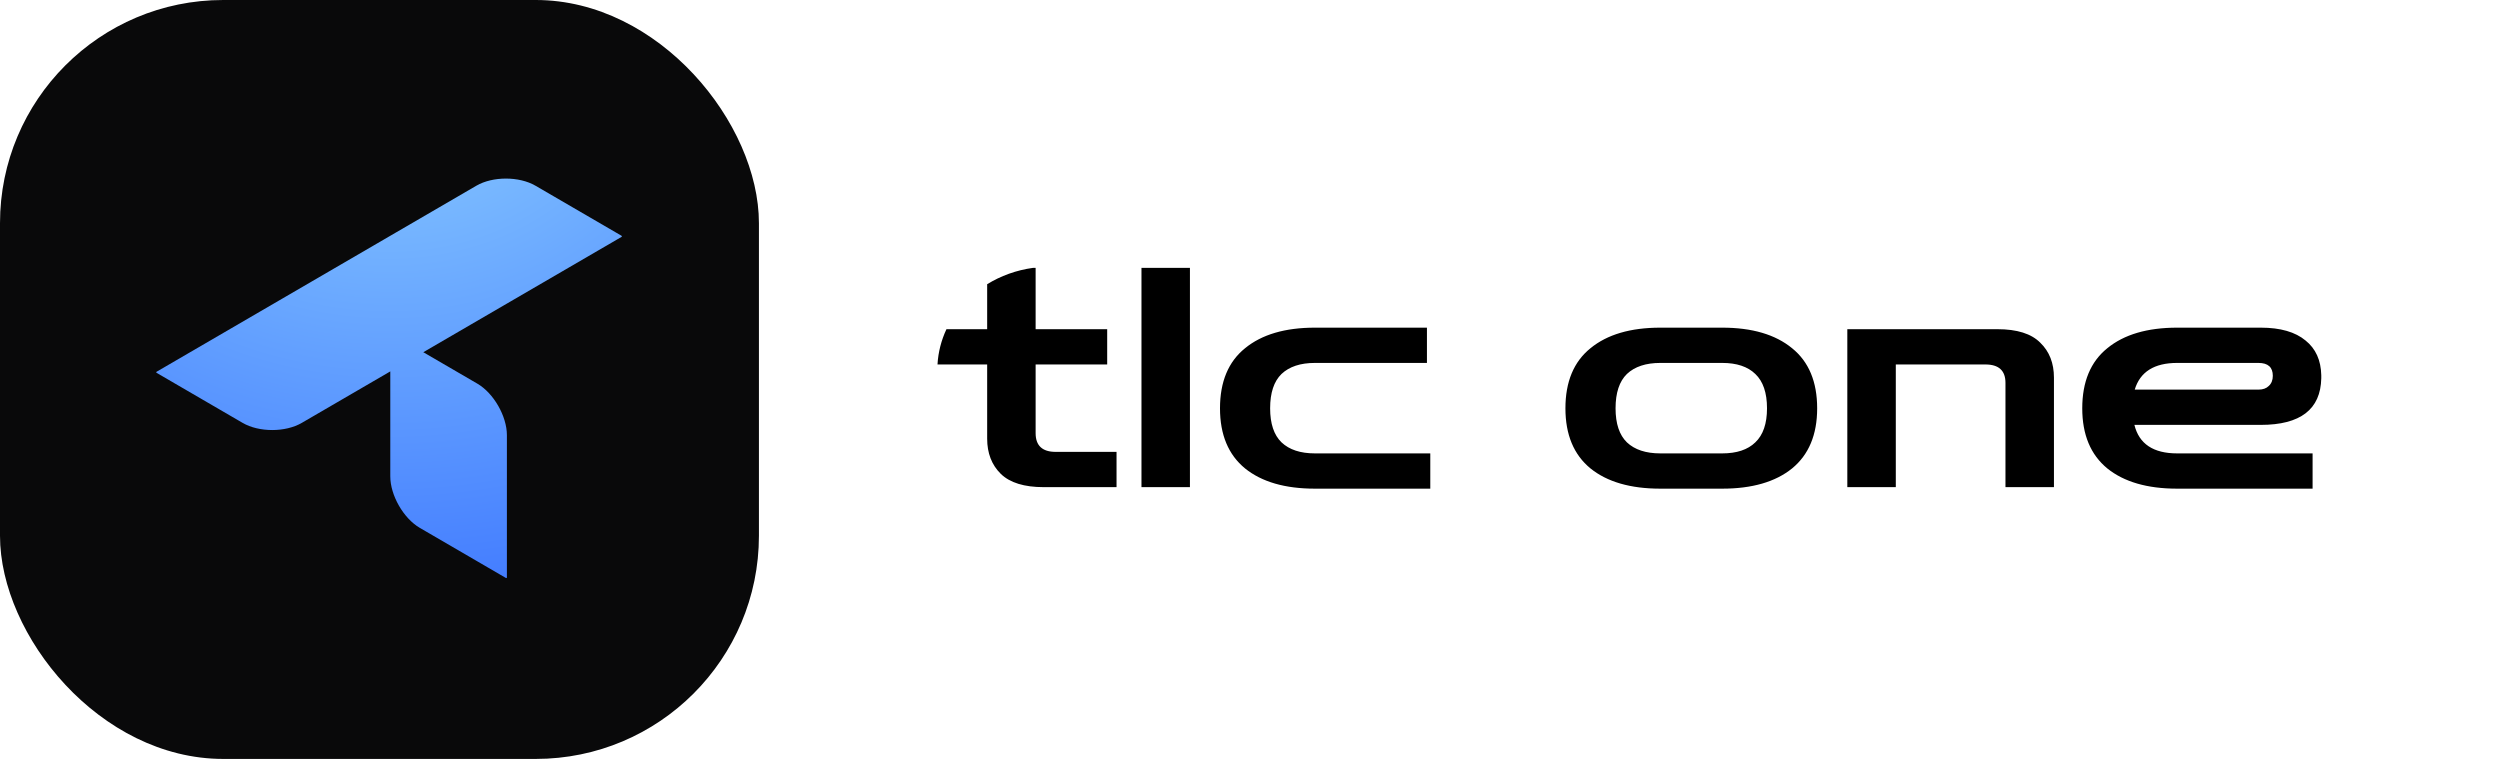
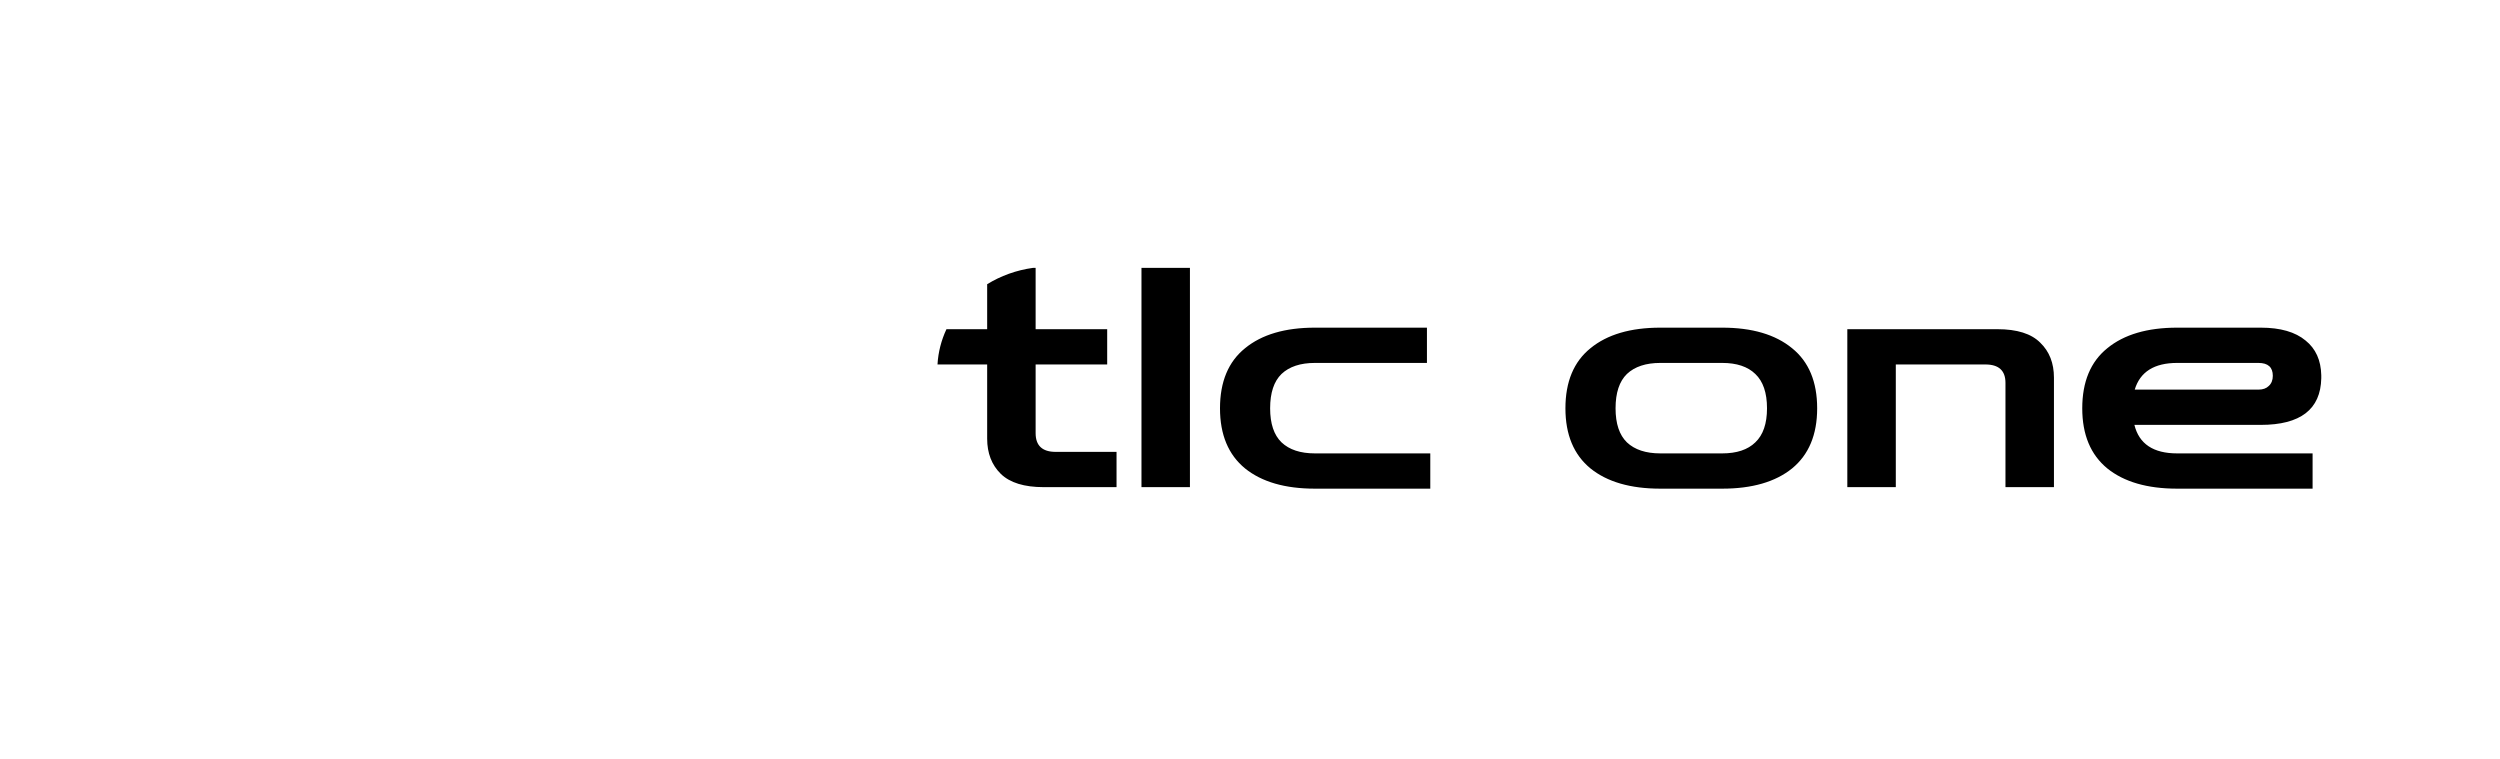
<svg xmlns="http://www.w3.org/2000/svg" width="112" height="34" viewBox="0 0 112 34" fill="none">
-   <rect width="34" height="34" rx="10" fill="#09090A" />
  <g clip-path="url(#clip0_309_5962)">
-     <path fill-rule="evenodd" clip-rule="evenodd" d="M21.343 8.319C22.074 7.894 23.257 7.894 23.988 8.319L27.841 10.56C27.867 10.575 27.867 10.6 27.841 10.615L18.964 15.779L21.386 17.188C22.116 17.613 22.709 18.646 22.709 19.495V25.864C22.709 25.894 22.687 25.906 22.661 25.891L18.808 23.649C18.078 23.225 17.485 22.192 17.485 21.342V16.639L13.517 18.947C12.787 19.372 11.603 19.372 10.873 18.947L7.02 16.706C6.993 16.69 6.993 16.666 7.02 16.651L21.343 8.319Z" fill="url(#paint0_radial_309_5962)" />
-   </g>
+     </g>
  <g clip-path="url(#clip1_309_5962)">
    <path fill-rule="evenodd" clip-rule="evenodd" d="M103.993 16.81V16.948C103.964 18.339 103.06 19.035 101.283 19.035H95.621C95.831 19.887 96.47 20.312 97.538 20.312H103.604V21.892H97.538C96.2 21.892 95.157 21.59 94.408 20.986C93.659 20.372 93.285 19.474 93.285 18.293C93.285 17.102 93.659 16.204 94.408 15.6C95.157 14.986 96.2 14.679 97.538 14.679H101.283C102.161 14.679 102.83 14.872 103.29 15.256C103.744 15.62 103.978 16.138 103.993 16.81ZM44.225 12.733C44.83 12.36 45.529 12.103 46.282 12H46.396V14.748H49.602V16.328H46.396V19.406C46.396 19.964 46.696 20.244 47.295 20.244H50.021V21.824H46.756C45.887 21.824 45.248 21.627 44.839 21.233C44.429 20.83 44.225 20.303 44.225 19.653V16.328H42C42.032 15.769 42.172 15.237 42.401 14.748H44.225V12.733ZM51.138 12V21.824H53.309V12H51.138ZM58.909 21.892C57.571 21.892 56.528 21.59 55.779 20.986C55.03 20.372 54.656 19.474 54.656 18.293C54.656 17.102 55.03 16.204 55.779 15.6C56.528 14.986 57.571 14.679 58.909 14.679H63.927V16.259H58.909C58.26 16.259 57.761 16.424 57.412 16.754C57.072 17.084 56.902 17.597 56.902 18.293C56.902 18.98 57.072 19.488 57.412 19.818C57.761 20.148 58.26 20.312 58.909 20.312H64.077V21.892H58.909ZM71.254 20.986C72.003 21.59 73.046 21.892 74.384 21.892H77.155C78.493 21.892 79.537 21.59 80.285 20.986C81.034 20.372 81.409 19.474 81.409 18.293C81.409 17.102 81.034 16.204 80.285 15.6C79.537 14.986 78.493 14.679 77.155 14.679H74.384C73.046 14.679 72.003 14.986 71.254 15.6C70.505 16.204 70.131 17.102 70.131 18.293C70.131 19.474 70.505 20.372 71.254 20.986ZM77.155 20.312H74.384C73.735 20.312 73.236 20.148 72.886 19.818C72.547 19.488 72.377 18.98 72.377 18.293C72.377 17.597 72.547 17.084 72.886 16.754C73.236 16.424 73.735 16.259 74.384 16.259H77.155C77.804 16.259 78.299 16.424 78.638 16.754C78.987 17.084 79.162 17.597 79.162 18.293C79.162 18.98 78.987 19.488 78.638 19.818C78.299 20.148 77.804 20.312 77.155 20.312ZM82.76 21.824V14.748H89.486C90.364 14.748 91.003 14.949 91.403 15.352C91.812 15.746 92.017 16.268 92.017 16.919V21.824H89.845V17.152C89.845 16.603 89.545 16.328 88.946 16.328H84.932V21.824H82.76ZM95.636 17.455C95.876 16.658 96.51 16.259 97.538 16.259H101.178C101.607 16.259 101.822 16.452 101.822 16.836C101.822 17.029 101.762 17.18 101.642 17.29C101.532 17.4 101.378 17.455 101.178 17.455H95.636Z" fill="black" />
  </g>
  <defs>
    <radialGradient id="paint0_radial_309_5962" cx="0" cy="0" r="1" gradientUnits="userSpaceOnUse" gradientTransform="translate(17.43 1.679) rotate(90) scale(25.689 29.943)">
      <stop offset="0.174" stop-color="#81C2FF" />
      <stop offset="1" stop-color="#417AFF" />
    </radialGradient>
    <clipPath id="clip0_309_5962">
-       <rect width="21" height="18" fill="white" transform="translate(7 8)" />
-     </clipPath>
+       </clipPath>
    <clipPath id="clip1_309_5962">
      <rect width="62" height="10" fill="white" transform="translate(42 12)" />
    </clipPath>
  </defs>
</svg>